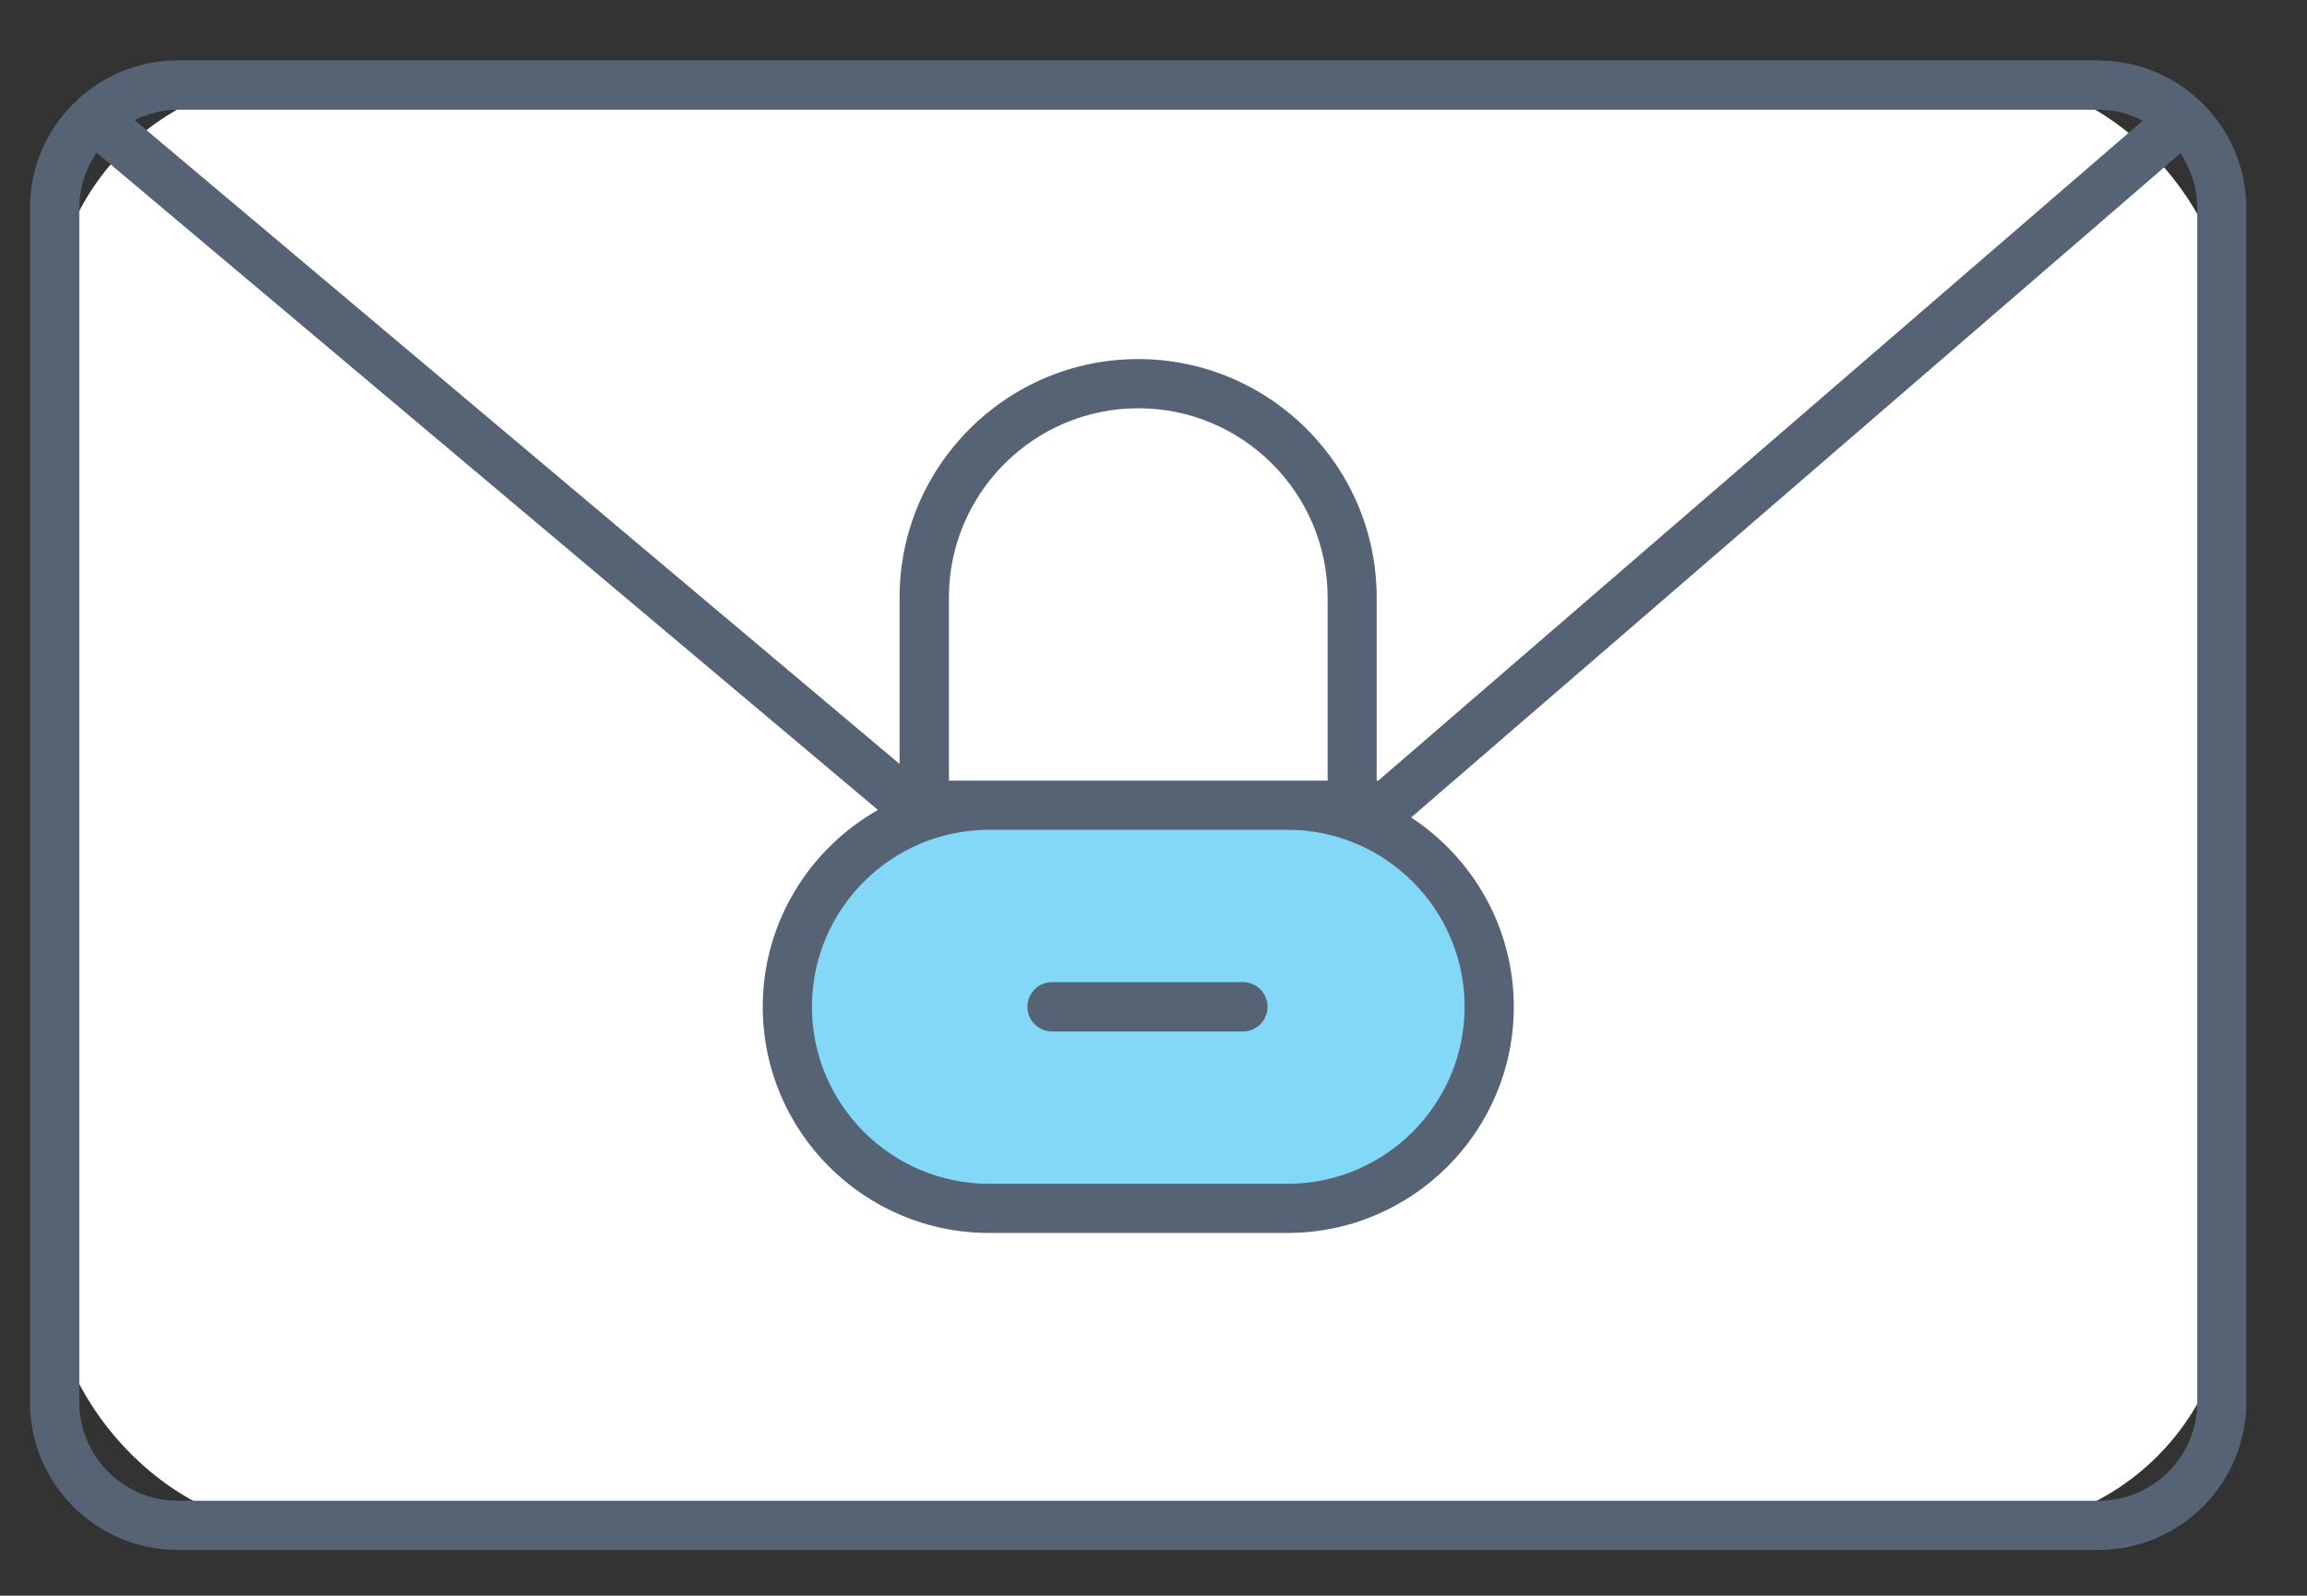
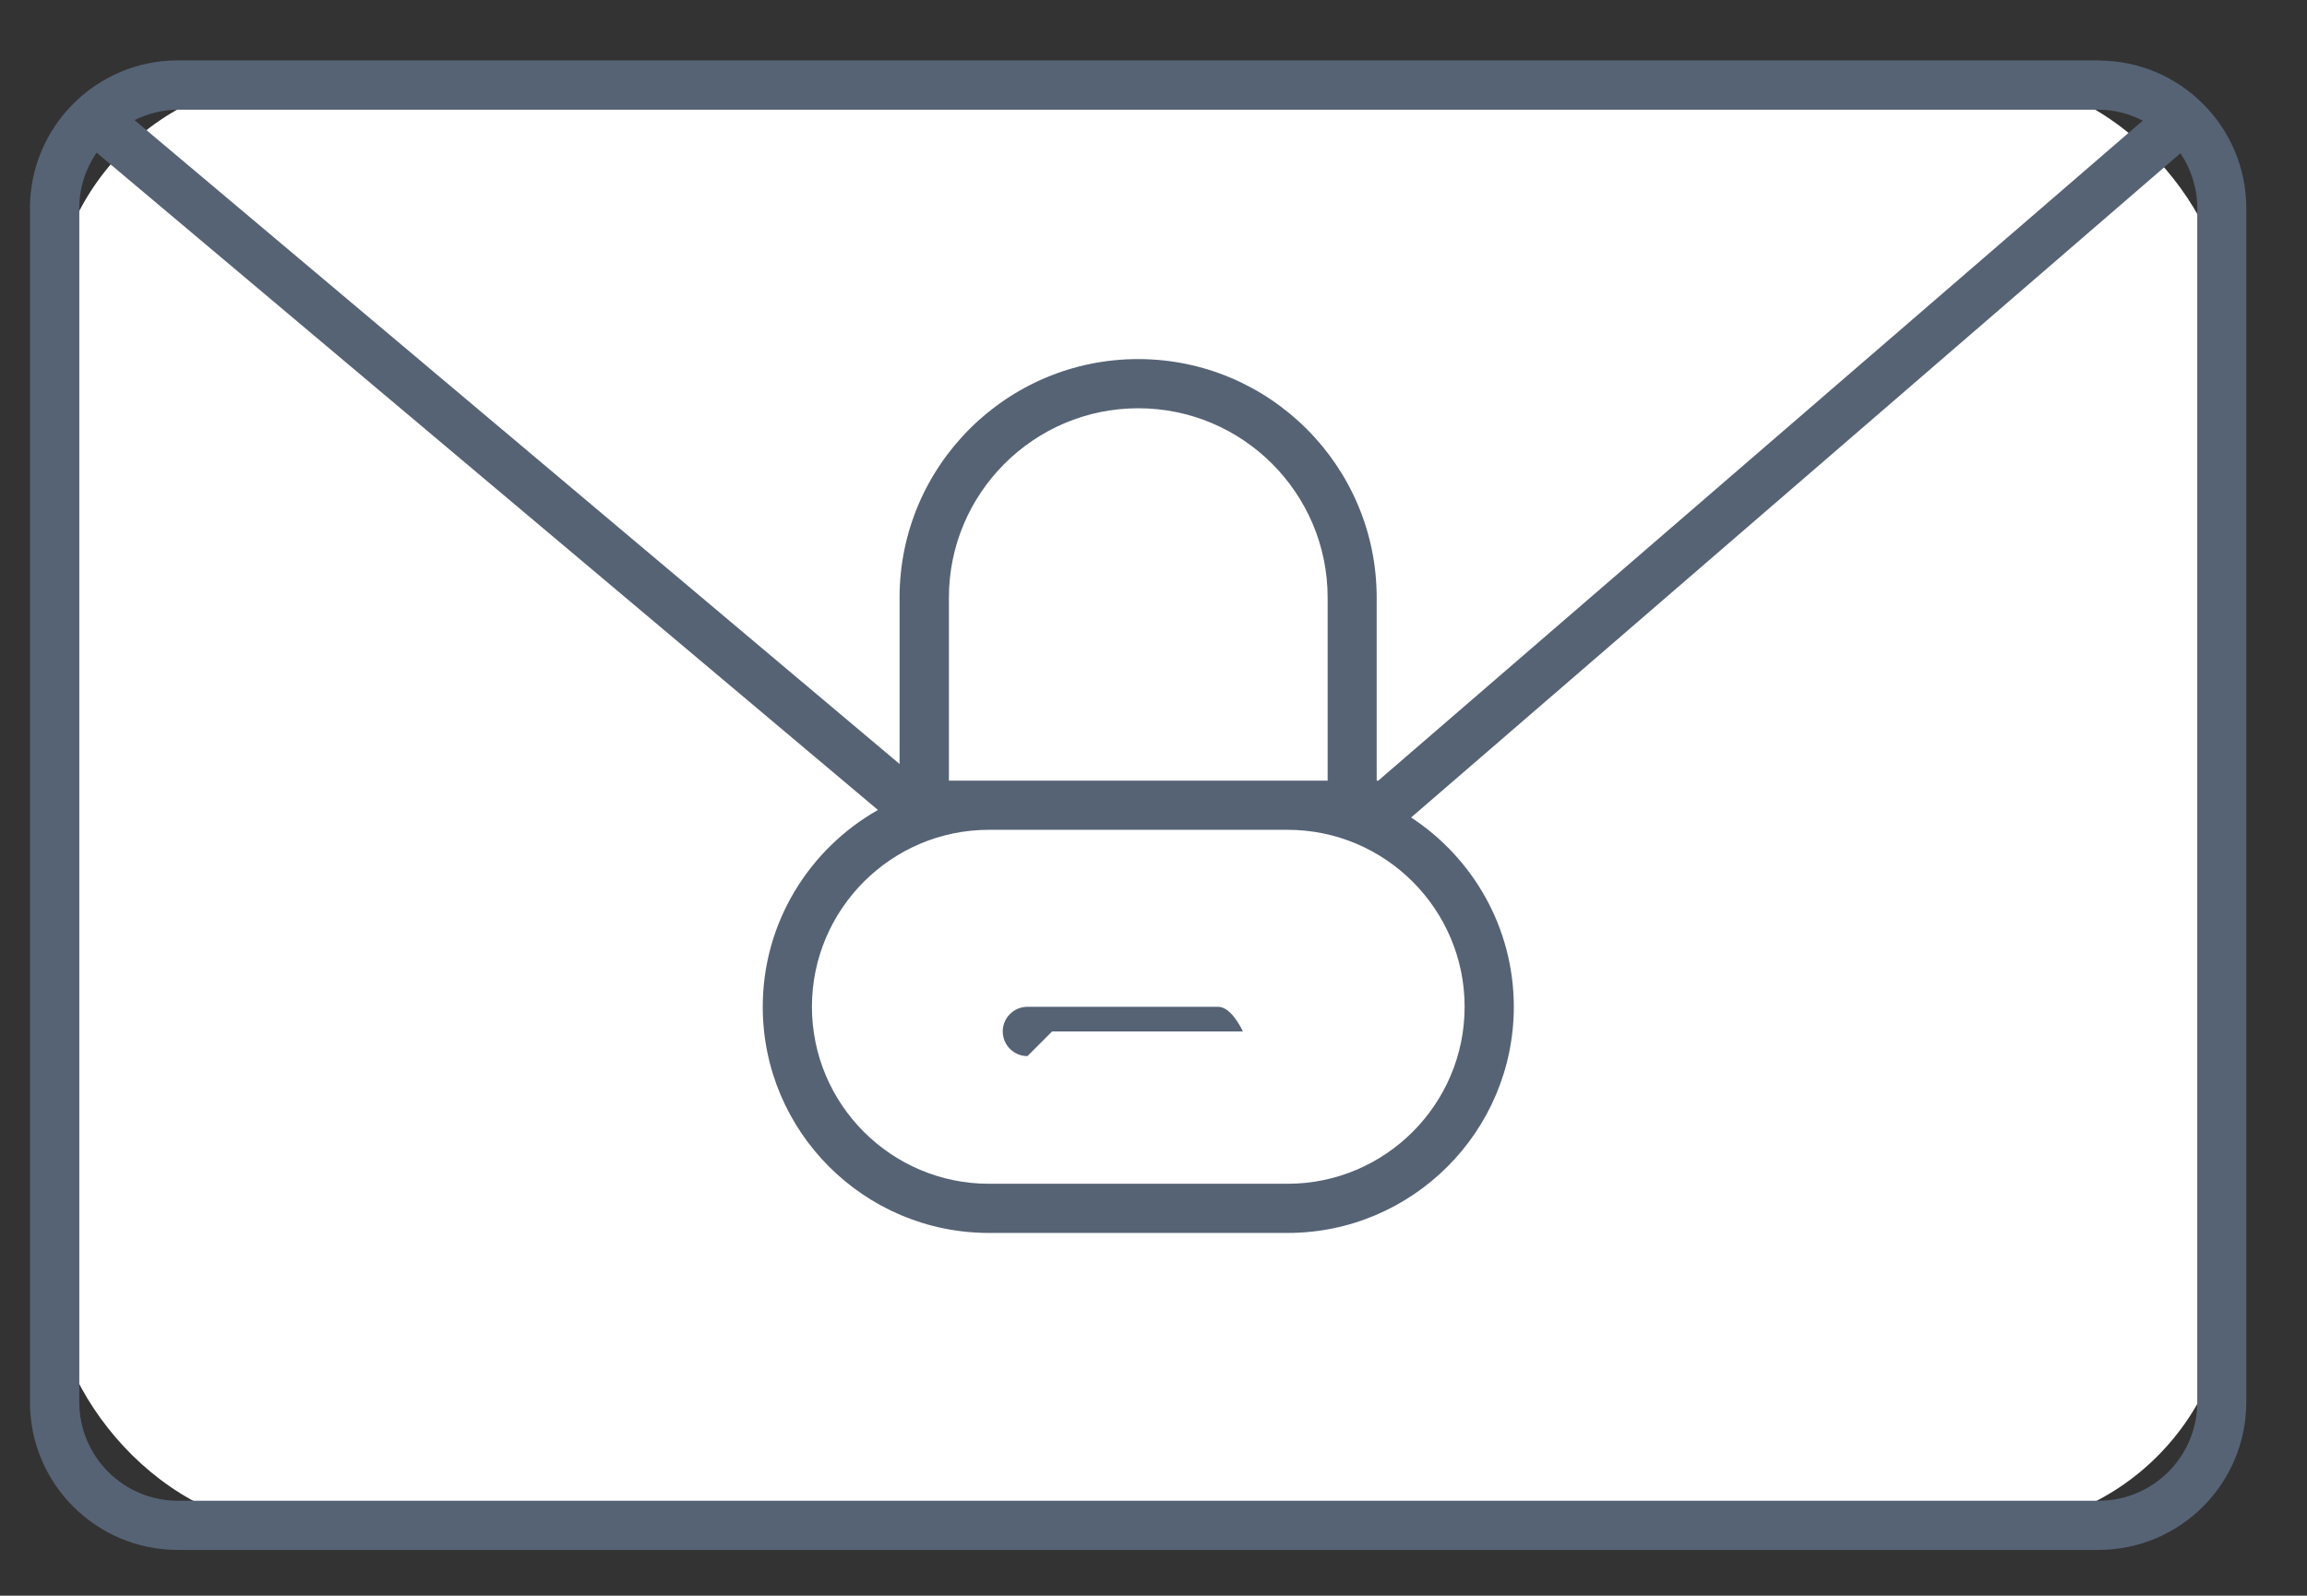
<svg xmlns="http://www.w3.org/2000/svg" id="Layer_1" viewBox="0 0 144 99.63">
  <rect x="0" y="0" width="144" height="99.63" fill="#333333" stroke="none" />
  <defs>
    <style>.cls-1{fill:#fff;}.cls-2{fill:#83d7f7;}.cls-3{fill:#566375;}</style>
  </defs>
  <rect class="cls-1" x="3.22" y="4.86" width="135.95" height="90.58" rx="15.41" ry="15.41" />
-   <path class="cls-2" d="M80.37,75.45h-18.64c-6.95,0-12.59-5.64-12.59-12.59s5.64-12.59,12.59-12.59h18.64c6.95,0,12.59,5.64,12.59,12.59s-5.64,12.59-12.59,12.59" />
  <path class="cls-3" d="M131,3.77H11.1C6.01,3.77,1.87,7.91,1.87,13V87.55c0,5.09,4.14,9.22,9.22,9.22h119.9c5.09,0,9.22-4.14,9.22-9.22V13c0-5.09-4.14-9.22-9.22-9.22m0,3.07c1,0,1.93,.26,2.76,.68l-47.72,41.21h-.1v-11.43c0-8.21-6.68-14.89-14.89-14.89s-14.89,6.68-14.89,14.89v10.39L8.4,7.5c.82-.4,1.73-.65,2.7-.65h119.9ZM59.23,48.74v-11.43c0-6.51,5.3-11.82,11.82-11.82s11.82,5.3,11.82,11.82v11.43h-23.64Zm2.5,3.07h18.64c6.09,0,11.05,4.96,11.05,11.05s-4.96,11.05-11.05,11.05h-18.64c-6.09,0-11.05-4.96-11.05-11.05s4.96-11.05,11.05-11.05m75.42,35.74c0,3.39-2.76,6.15-6.15,6.15H11.1c-3.39,0-6.15-2.76-6.15-6.15V13c0-1.29,.4-2.48,1.08-3.47L54.8,50.57c-4.28,2.43-7.19,7.02-7.19,12.29,0,7.79,6.33,14.12,14.12,14.12h18.64c7.79,0,14.12-6.34,14.12-14.12,0-4.94-2.56-9.3-6.41-11.82L136.1,9.57c.66,.98,1.05,2.16,1.05,3.43V87.55Z" />
-   <path class="cls-3" d="M65.67,64.4h11.91c.85,0,1.54-.69,1.54-1.54s-.69-1.54-1.54-1.54h-11.91c-.85,0-1.54,.69-1.54,1.54s.69,1.54,1.54,1.54" />
+   <path class="cls-3" d="M65.67,64.4h11.91s-.69-1.54-1.54-1.54h-11.91c-.85,0-1.54,.69-1.54,1.54s.69,1.54,1.54,1.54" />
</svg>